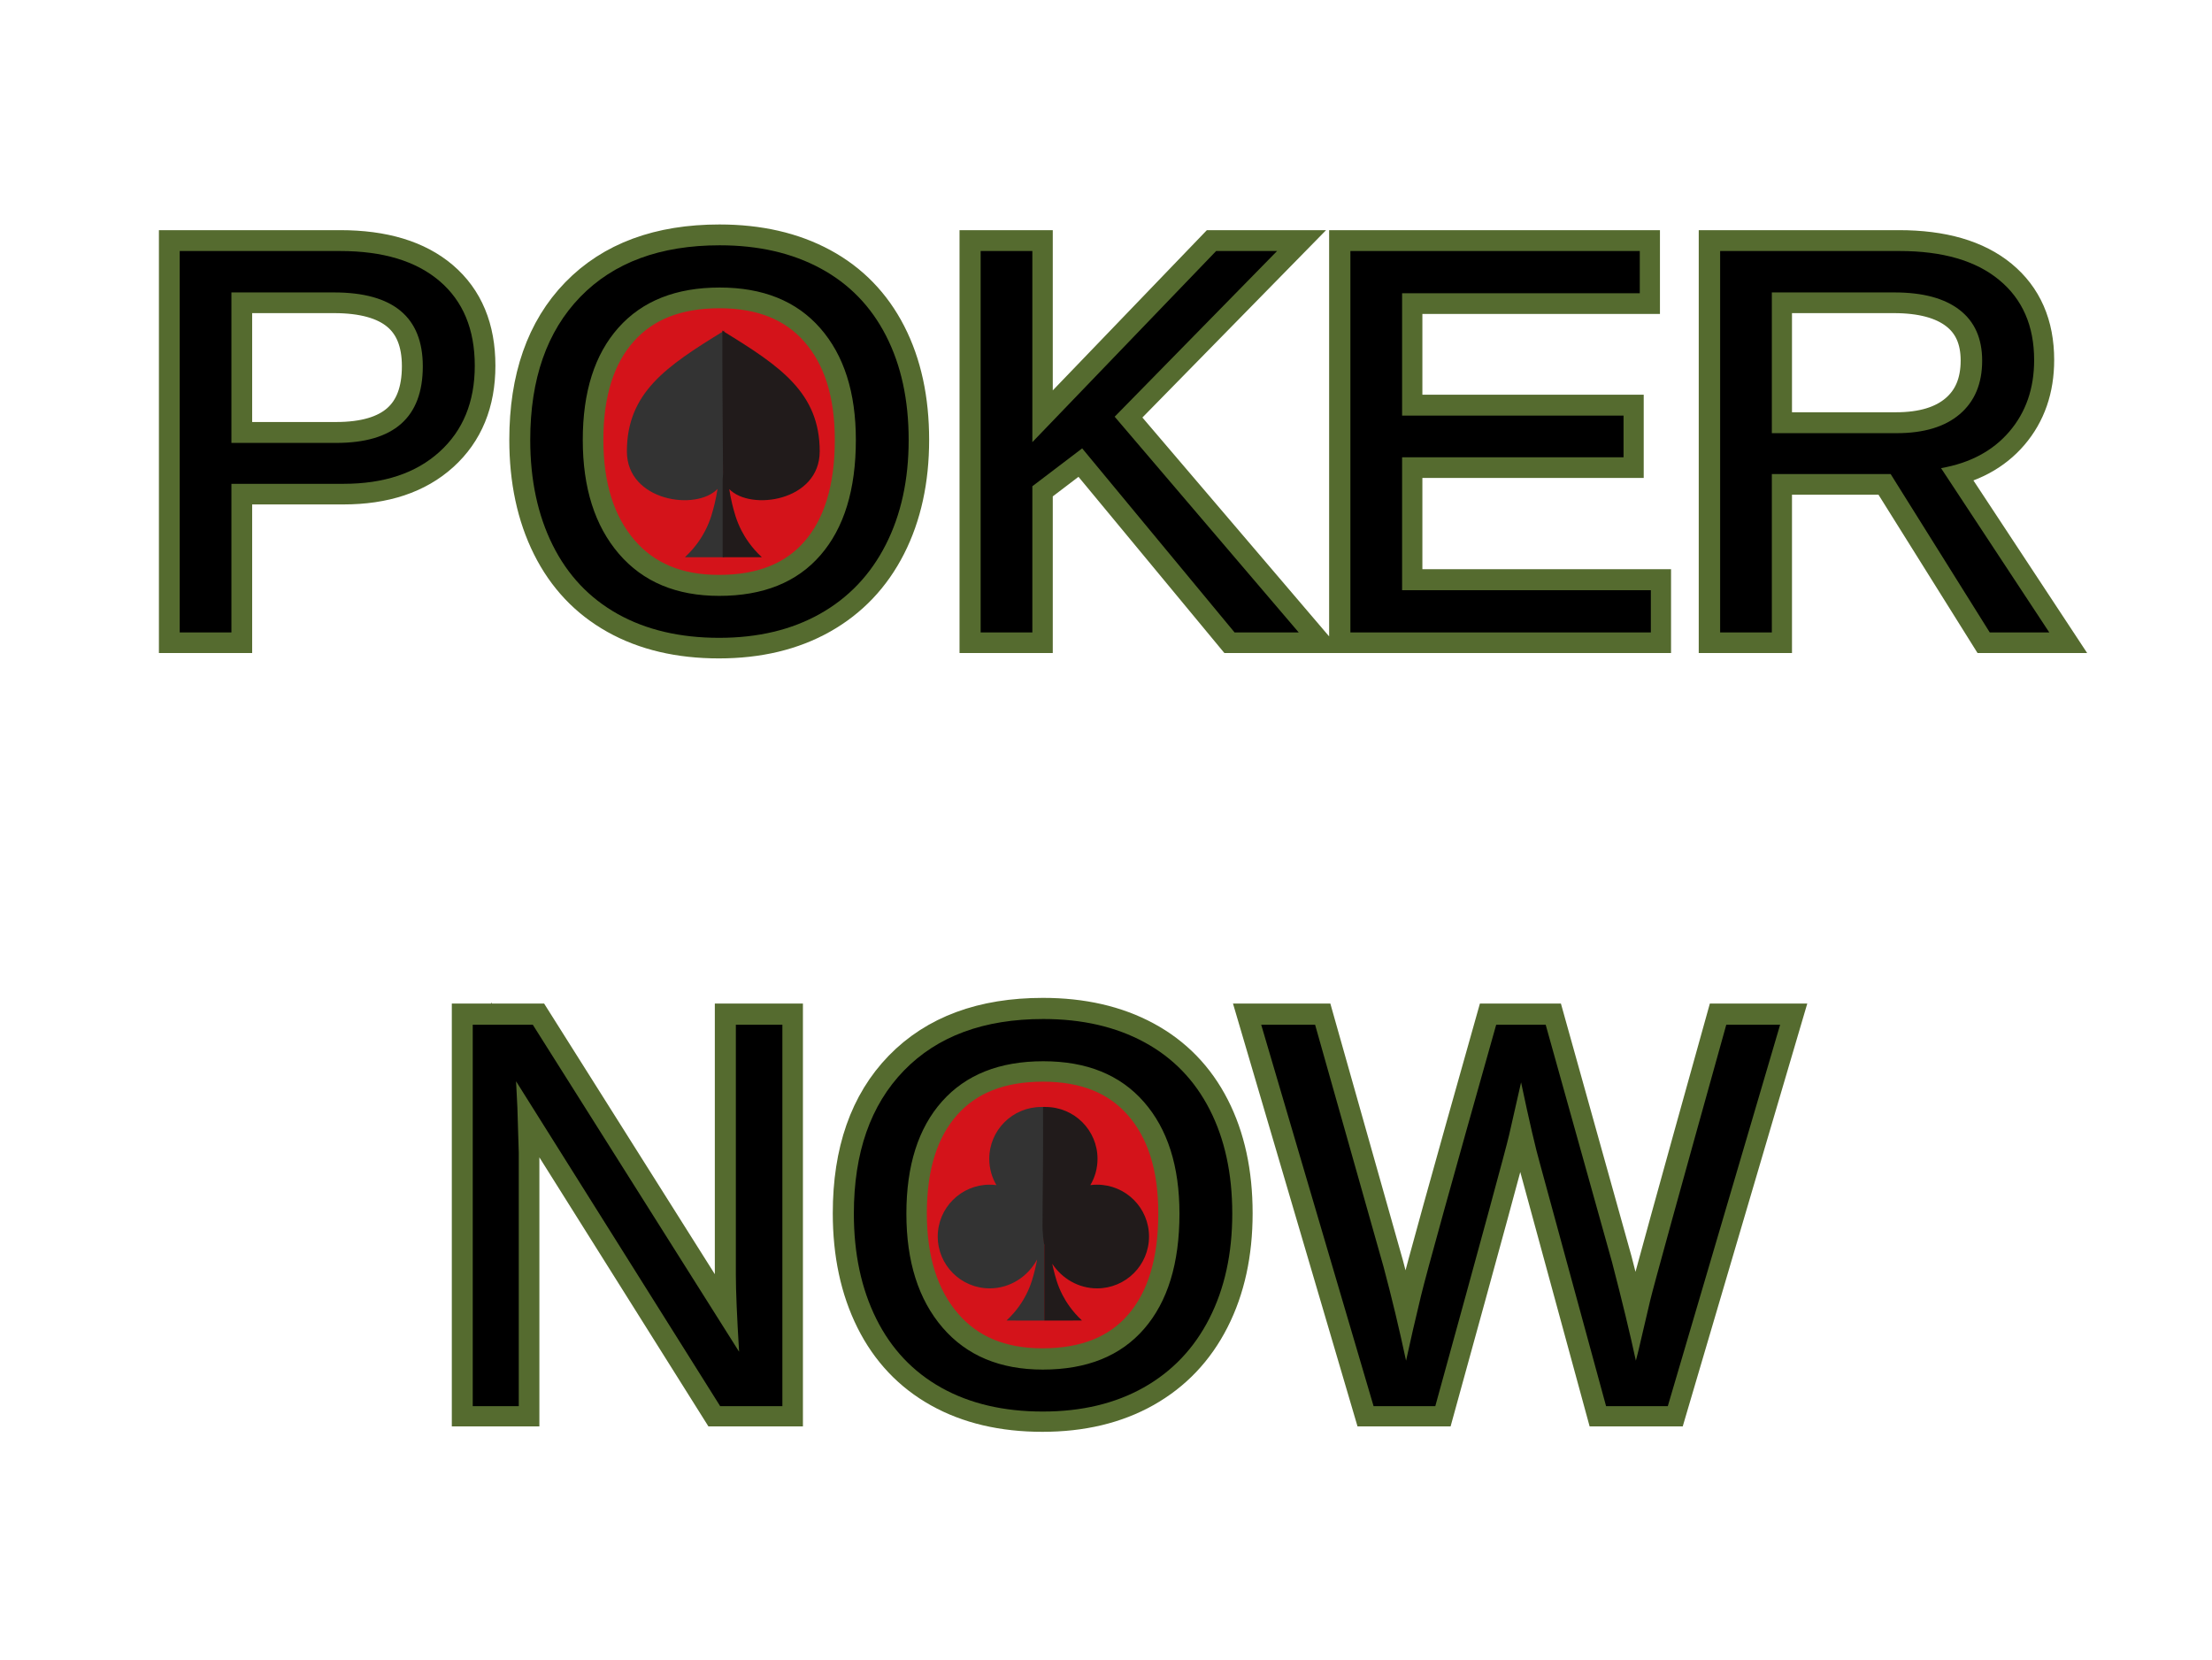
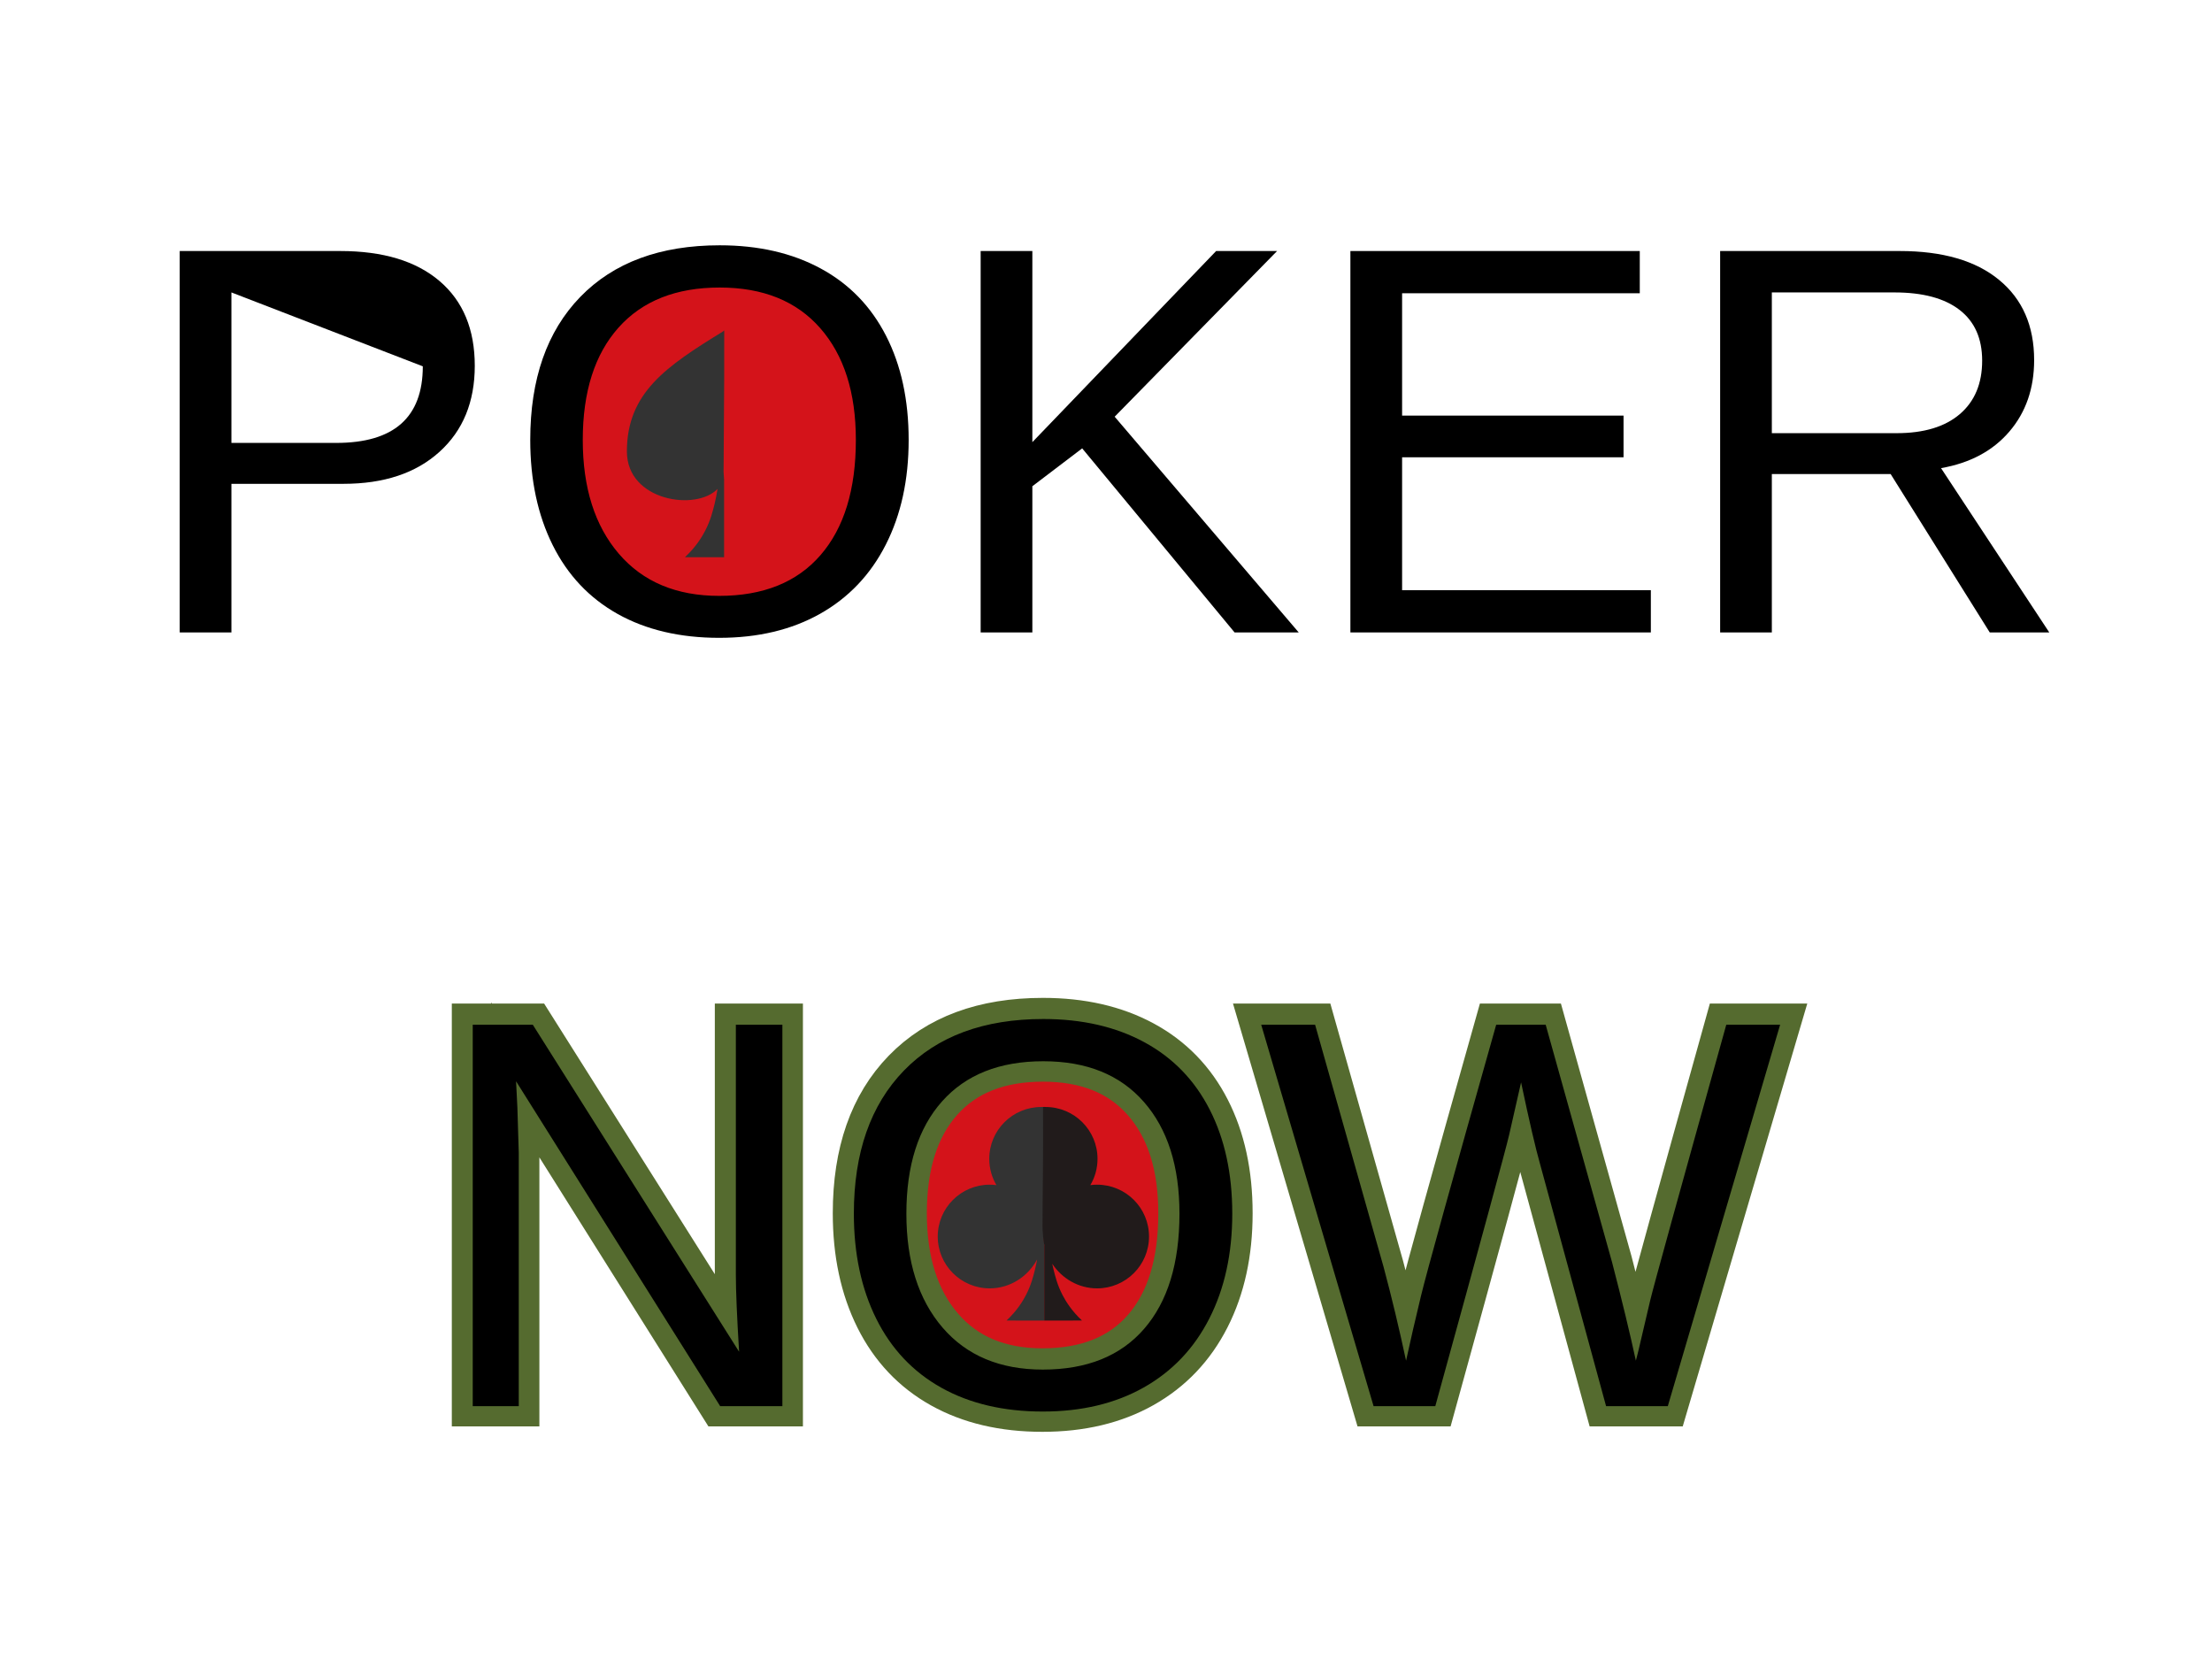
<svg xmlns="http://www.w3.org/2000/svg" width="837" zoomAndPan="magnify" viewBox="0 0 627.75 471" height="628" preserveAspectRatio="xMidYMid meet">
  <defs>
    <g />
    <clipPath id="080fff1485">
      <path d="M 158.293 79.055 L 252.086 79.055 L 252.086 172.844 L 158.293 172.844 Z M 158.293 79.055 " clip-rule="nonzero" />
    </clipPath>
    <clipPath id="2feea9cf83">
      <path d="M 205.191 79.055 C 179.289 79.055 158.293 100.051 158.293 125.949 C 158.293 151.848 179.289 172.844 205.191 172.844 C 231.09 172.844 252.086 151.848 252.086 125.949 C 252.086 100.051 231.09 79.055 205.191 79.055 Z M 205.191 79.055 " clip-rule="nonzero" />
    </clipPath>
    <clipPath id="120a83016d">
      <path d="M 252.086 299.684 L 345.879 299.684 L 345.879 393.477 L 252.086 393.477 Z M 252.086 299.684 " clip-rule="nonzero" />
    </clipPath>
    <clipPath id="8ee24fbcff">
      <path d="M 298.98 299.684 C 273.082 299.684 252.086 320.68 252.086 346.578 C 252.086 372.48 273.082 393.477 298.98 393.477 C 324.883 393.477 345.879 372.48 345.879 346.578 C 345.879 320.68 324.883 299.684 298.98 299.684 Z M 298.98 299.684 " clip-rule="nonzero" />
    </clipPath>
    <clipPath id="c94ea6048a">
-       <path d="M 0 2 L 627.5 2 L 627.5 248 L 0 248 Z M 0 2 " clip-rule="nonzero" />
-     </clipPath>
+       </clipPath>
    <clipPath id="123aeebe62">
      <path d="M 177.906 93.68 L 206 93.68 L 206 158.152 L 177.906 158.152 Z M 177.906 93.68 " clip-rule="nonzero" />
    </clipPath>
    <clipPath id="525ea13757">
-       <path d="M 205 93.68 L 232.633 93.68 L 232.633 158.152 L 205 158.152 Z M 205 93.68 " clip-rule="nonzero" />
-     </clipPath>
+       </clipPath>
    <clipPath id="9b8e3c236b">
      <path d="M 266.121 314.027 L 297 314.027 L 297 374.754 L 266.121 374.754 Z M 266.121 314.027 " clip-rule="nonzero" />
    </clipPath>
    <clipPath id="05251acf92">
      <path d="M 295 314.027 L 326.098 314.027 L 326.098 374.754 L 295 374.754 Z M 295 314.027 " clip-rule="nonzero" />
    </clipPath>
  </defs>
  <g clip-path="url(#080fff1485)">
    <g clip-path="url(#2feea9cf83)">
      <path fill="#d4131a" d="M 158.293 79.055 L 252.086 79.055 L 252.086 172.844 L 158.293 172.844 Z M 158.293 79.055 " fill-opacity="1" fill-rule="nonzero" />
    </g>
  </g>
  <g clip-path="url(#120a83016d)">
    <g clip-path="url(#8ee24fbcff)">
      <path fill="#d4131a" d="M 252.086 299.684 L 345.879 299.684 L 345.879 393.477 L 252.086 393.477 Z M 252.086 299.684 " fill-opacity="1" fill-rule="nonzero" />
    </g>
  </g>
  <g clip-path="url(#c94ea6048a)">
    <path stroke-linecap="butt" transform="matrix(0.822, 0, 0, 0.822, 31.467, 15.827)" fill="none" stroke-linejoin="miter" d="M 125.581 106.983 C 125.581 119.438 121.52 129.342 113.392 136.691 C 105.264 144.04 94.225 147.712 80.273 147.712 L 41.601 147.712 L 41.601 199.001 L 23.759 199.001 L 23.759 67.375 L 79.152 67.375 C 93.916 67.375 105.34 70.828 113.44 77.745 C 121.534 84.656 125.581 94.404 125.581 106.983 Z M 107.644 107.168 C 107.644 90.167 97.431 81.668 77.005 81.668 L 41.601 81.668 L 41.601 133.608 L 77.751 133.608 C 97.683 133.608 107.644 124.796 107.644 107.168 Z M 275.325 132.582 C 275.325 146.344 272.693 158.395 267.435 168.732 C 262.171 179.068 254.618 187.011 244.781 192.555 C 234.938 198.098 223.324 200.868 209.932 200.868 C 196.418 200.868 184.756 198.127 174.946 192.65 C 165.142 187.168 157.651 179.244 152.482 168.874 C 147.314 158.504 144.73 146.405 144.73 132.582 C 144.73 111.529 150.487 95.074 162.011 83.207 C 173.531 71.346 189.568 65.413 210.122 65.413 C 223.509 65.413 235.123 68.073 244.966 73.398 C 254.804 78.723 262.323 86.461 267.525 96.613 C 272.727 106.764 275.325 118.754 275.325 132.582 Z M 257.108 132.582 C 257.108 116.198 253.013 103.339 244.823 94 C 236.634 84.656 225.067 79.987 210.122 79.987 C 195.05 79.987 183.402 84.595 175.184 93.81 C 166.961 103.03 162.852 115.951 162.852 132.582 C 162.852 149.085 167.009 162.176 175.322 171.862 C 183.635 181.548 195.173 186.389 209.932 186.389 C 225.129 186.389 236.791 181.7 244.918 172.328 C 253.046 162.955 257.108 149.707 257.108 132.582 Z M 387.798 199.001 L 335.202 135.475 L 318.011 148.553 L 318.011 199.001 L 300.169 199.001 L 300.169 67.375 L 318.011 67.375 L 318.011 133.328 L 381.442 67.375 L 402.462 67.375 L 346.413 124.545 L 409.934 199.001 Z M 427.771 199.001 L 427.771 67.375 L 527.637 67.375 L 527.637 81.949 L 445.618 81.949 L 445.618 124.174 L 522.032 124.174 L 522.032 138.558 L 445.618 138.558 L 445.618 184.427 L 531.466 184.427 L 531.466 199.001 Z M 648.423 199.001 L 614.23 144.349 L 573.221 144.349 L 573.221 199.001 L 555.379 199.001 L 555.379 67.375 L 617.313 67.375 C 632.134 67.375 643.577 70.69 651.643 77.322 C 659.709 83.958 663.742 93.188 663.742 105.021 C 663.742 114.797 660.892 123.02 655.197 129.684 C 649.496 136.349 641.635 140.553 631.607 142.296 L 668.973 199.001 Z M 645.805 105.206 C 645.805 97.549 643.207 91.711 638.005 87.692 C 632.804 83.678 625.317 81.668 615.536 81.668 L 573.221 81.668 L 573.221 130.245 L 616.287 130.245 C 625.688 130.245 632.961 128.05 638.1 123.656 C 643.235 119.267 645.805 113.12 645.805 105.206 Z M 645.805 105.206 " stroke="#556b2f" stroke-width="14.35" stroke-opacity="1" stroke-miterlimit="4" />
  </g>
  <path stroke-linecap="butt" transform="matrix(0.822, 0, 0, 0.822, 31.467, 15.827)" fill="none" stroke-linejoin="miter" d="M 210.265 466.001 L 139.828 353.898 L 140.298 362.962 L 140.763 378.562 L 140.763 466.001 L 124.883 466.001 L 124.883 334.375 L 145.618 334.375 L 216.806 447.223 C 216.056 435.014 215.685 426.174 215.685 420.692 L 215.685 334.375 L 231.751 334.375 L 231.751 466.001 Z M 387.009 399.582 C 387.009 413.344 384.378 425.395 379.114 435.732 C 373.851 446.073 366.298 454.011 356.46 459.554 C 346.617 465.098 335.003 467.867 321.617 467.867 C 308.102 467.867 296.44 465.127 286.631 459.649 C 276.821 454.168 269.33 446.244 264.162 435.874 C 258.993 425.504 256.409 413.405 256.409 399.582 C 256.409 378.529 262.171 362.074 273.691 350.207 C 285.21 338.346 301.247 332.413 321.802 332.413 C 335.193 332.413 346.807 335.073 356.645 340.398 C 366.488 345.723 374.008 353.461 379.204 363.613 C 384.406 373.764 387.009 385.754 387.009 399.582 Z M 368.792 399.582 C 368.792 383.198 364.697 370.339 356.508 361 C 348.318 351.656 336.746 346.987 321.802 346.987 C 306.729 346.987 295.086 351.594 286.863 360.81 C 278.641 370.03 274.532 382.951 274.532 399.582 C 274.532 416.084 278.688 429.176 287.001 438.862 C 295.319 448.548 306.853 453.389 321.617 453.389 C 336.813 453.389 348.47 448.7 356.598 439.328 C 364.726 429.955 368.792 416.707 368.792 399.582 Z M 537.309 466.001 L 516.013 466.001 L 493.216 382.391 C 491.725 377.161 489.544 367.788 486.68 354.274 C 485.06 361.494 483.687 367.536 482.566 372.396 C 481.445 377.251 472.947 408.456 457.067 466.001 L 435.766 466.001 L 396.999 334.375 L 415.587 334.375 L 439.22 417.985 C 442.022 428.445 444.611 439.218 446.977 450.306 C 448.469 443.456 450.198 435.983 452.16 427.884 C 454.121 419.79 462.762 388.618 478.082 334.375 L 495.178 334.375 L 518.065 416.303 C 521.557 429.689 524.293 441.028 526.288 450.306 L 527.129 447.037 C 528.81 439.874 530.178 434.036 531.238 429.518 C 532.297 425.006 541.047 393.288 557.488 334.375 L 576.08 334.375 Z M 537.309 466.001 " stroke="#556b2f" stroke-width="14.35" stroke-opacity="1" stroke-miterlimit="4" />
  <g fill="#000000" fill-opacity="1">
    <g transform="translate(38.097, 179.468)">
      <g>
-         <path d="M 96.641 -75.672 C 96.641 -65.422 93.297 -57.273 86.609 -51.234 C 79.93 -45.191 70.852 -42.172 59.375 -42.172 L 27.578 -42.172 L 27.578 0 L 12.906 0 L 12.906 -108.234 L 58.453 -108.234 C 70.598 -108.234 80 -105.391 86.656 -99.703 C 93.312 -94.023 96.641 -86.016 96.641 -75.672 Z M 81.891 -75.516 C 81.891 -89.492 73.488 -96.484 56.688 -96.484 L 27.578 -96.484 L 27.578 -53.781 L 57.312 -53.781 C 73.695 -53.781 81.891 -61.023 81.891 -75.516 Z M 81.891 -75.516 " />
+         <path d="M 96.641 -75.672 C 96.641 -65.422 93.297 -57.273 86.609 -51.234 C 79.93 -45.191 70.852 -42.172 59.375 -42.172 L 27.578 -42.172 L 27.578 0 L 12.906 0 L 12.906 -108.234 L 58.453 -108.234 C 70.598 -108.234 80 -105.391 86.656 -99.703 C 93.312 -94.023 96.641 -86.016 96.641 -75.672 Z M 81.891 -75.516 L 27.578 -96.484 L 27.578 -53.781 L 57.312 -53.781 C 73.695 -53.781 81.891 -61.023 81.891 -75.516 Z M 81.891 -75.516 " />
      </g>
    </g>
  </g>
  <g fill="#000000" fill-opacity="1">
    <g transform="translate(143.027, 179.468)">
      <g>
        <path d="M 114.844 -54.625 C 114.844 -43.301 112.676 -33.391 108.344 -24.891 C 104.02 -16.391 97.812 -9.859 89.719 -5.297 C 81.633 -0.742 72.086 1.531 61.078 1.531 C 49.961 1.531 40.367 -0.719 32.297 -5.219 C 24.234 -9.727 18.078 -16.242 13.828 -24.766 C 9.578 -33.297 7.453 -43.25 7.453 -54.625 C 7.453 -71.926 12.188 -85.457 21.656 -95.219 C 31.133 -104.977 44.32 -109.859 61.219 -109.859 C 72.238 -109.859 81.789 -107.664 89.875 -103.281 C 97.969 -98.906 104.148 -92.539 108.422 -84.188 C 112.703 -75.844 114.844 -65.988 114.844 -54.625 Z M 99.859 -54.625 C 99.859 -68.094 96.488 -78.664 89.75 -86.344 C 83.02 -94.031 73.508 -97.875 61.219 -97.875 C 48.832 -97.875 39.258 -94.082 32.5 -86.5 C 25.738 -78.914 22.359 -68.289 22.359 -54.625 C 22.359 -41.051 25.773 -30.281 32.609 -22.312 C 39.441 -14.352 48.93 -10.375 61.078 -10.375 C 73.566 -10.375 83.148 -14.227 89.828 -21.938 C 96.516 -29.645 99.859 -40.539 99.859 -54.625 Z M 99.859 -54.625 " />
      </g>
    </g>
  </g>
  <g fill="#000000" fill-opacity="1">
    <g transform="translate(265.396, 179.468)">
      <g>
        <path d="M 84.969 0 L 41.719 -52.234 L 27.578 -41.484 L 27.578 0 L 12.906 0 L 12.906 -108.234 L 27.578 -108.234 L 27.578 -54 L 79.734 -108.234 L 97.031 -108.234 L 50.938 -61.219 L 103.172 0 Z M 84.969 0 " />
      </g>
    </g>
  </g>
  <g fill="#000000" fill-opacity="1">
    <g transform="translate(370.327, 179.468)">
      <g>
        <path d="M 12.906 0 L 12.906 -108.234 L 95.031 -108.234 L 95.031 -96.25 L 27.578 -96.25 L 27.578 -61.531 L 90.422 -61.531 L 90.422 -49.703 L 27.578 -49.703 L 27.578 -11.984 L 98.172 -11.984 L 98.172 0 Z M 12.906 0 " />
      </g>
    </g>
  </g>
  <g fill="#000000" fill-opacity="1">
    <g transform="translate(475.258, 179.468)">
      <g>
        <path d="M 89.422 0 L 61.297 -44.938 L 27.578 -44.938 L 27.578 0 L 12.906 0 L 12.906 -108.234 L 63.844 -108.234 C 76.031 -108.234 85.438 -105.504 92.062 -100.047 C 98.695 -94.598 102.016 -87.008 102.016 -77.281 C 102.016 -69.238 99.672 -62.477 94.984 -57 C 90.297 -51.52 83.832 -48.062 75.594 -46.625 L 106.312 0 Z M 87.266 -77.125 C 87.266 -83.426 85.125 -88.227 80.844 -91.531 C 76.57 -94.832 70.414 -96.484 62.375 -96.484 L 27.578 -96.484 L 27.578 -56.547 L 63 -56.547 C 70.727 -56.547 76.703 -58.348 80.922 -61.953 C 85.148 -65.566 87.266 -70.625 87.266 -77.125 Z M 87.266 -77.125 " />
      </g>
    </g>
  </g>
  <g fill="#000000" fill-opacity="1">
    <g transform="translate(121.253, 399.027)">
      <g>
        <path d="M 83.125 0 L 25.203 -92.188 L 25.578 -84.734 L 25.969 -71.906 L 25.969 0 L 12.906 0 L 12.906 -108.234 L 29.953 -108.234 L 88.5 -15.438 C 87.883 -25.477 87.578 -32.754 87.578 -37.266 L 87.578 -108.234 L 100.781 -108.234 L 100.781 0 Z M 83.125 0 " />
      </g>
    </g>
  </g>
  <g fill="#000000" fill-opacity="1">
    <g transform="translate(234.865, 399.027)">
      <g>
        <path d="M 114.844 -54.625 C 114.844 -43.301 112.676 -33.391 108.344 -24.891 C 104.02 -16.391 97.812 -9.859 89.719 -5.297 C 81.633 -0.742 72.086 1.531 61.078 1.531 C 49.961 1.531 40.367 -0.719 32.297 -5.219 C 24.234 -9.727 18.078 -16.242 13.828 -24.766 C 9.578 -33.297 7.453 -43.25 7.453 -54.625 C 7.453 -71.926 12.188 -85.457 21.656 -95.219 C 31.133 -104.977 44.32 -109.859 61.219 -109.859 C 72.238 -109.859 81.789 -107.664 89.875 -103.281 C 97.969 -98.906 104.148 -92.539 108.422 -84.188 C 112.703 -75.844 114.844 -65.988 114.844 -54.625 Z M 99.859 -54.625 C 99.859 -68.094 96.488 -78.664 89.75 -86.344 C 83.02 -94.031 73.508 -97.875 61.219 -97.875 C 48.832 -97.875 39.258 -94.082 32.5 -86.5 C 25.738 -78.914 22.359 -68.289 22.359 -54.625 C 22.359 -41.051 25.773 -30.281 32.609 -22.312 C 39.441 -14.352 48.93 -10.375 61.078 -10.375 C 73.566 -10.375 83.148 -14.227 89.828 -21.938 C 96.516 -29.645 99.859 -40.539 99.859 -54.625 Z M 99.859 -54.625 " />
      </g>
    </g>
  </g>
  <g fill="#000000" fill-opacity="1">
    <g transform="translate(357.233, 399.027)">
      <g>
        <path d="M 116.078 0 L 98.562 0 L 79.812 -68.75 C 78.582 -73.051 76.789 -80.758 74.438 -91.875 C 73.102 -85.938 71.973 -80.969 71.047 -76.969 C 70.129 -72.977 63.145 -47.32 50.094 0 L 32.578 0 L 0.688 -108.234 L 15.984 -108.234 L 35.422 -39.484 C 37.723 -30.879 39.848 -22.02 41.797 -12.906 C 43.023 -18.539 44.441 -24.688 46.047 -31.344 C 47.66 -38 54.77 -63.629 67.375 -108.234 L 81.422 -108.234 L 100.25 -40.875 C 103.113 -29.863 105.367 -20.539 107.016 -12.906 L 107.703 -15.594 C 109.086 -21.477 110.211 -26.273 111.078 -29.984 C 111.953 -33.703 119.148 -59.785 132.672 -108.234 L 147.953 -108.234 Z M 116.078 0 " />
      </g>
    </g>
  </g>
  <path fill="#333333" d="M 205.383 129.281 C 205.406 126.797 205.445 122.027 205.383 129.281 Z M 205.383 129.281 " fill-opacity="1" fill-rule="nonzero" />
  <g clip-path="url(#123aeebe62)">
    <path fill="#333333" d="M 205.383 129.281 C 205.367 131.113 205.359 131.703 205.406 125.301 C 205.539 107.555 205.539 106.172 205.531 93.852 C 205.531 93.688 205.25 94.02 205.105 94.109 C 189.148 103.906 177.906 111.445 177.906 128.102 C 177.906 142.238 197.609 145.086 203.621 138.742 C 203.441 139.98 203.184 141.395 202.809 142.938 C 202.293 145.039 201.652 147.652 200.117 150.617 C 199.141 152.508 197.402 155.309 194.379 158.117 C 198.086 158.121 201.789 158.129 205.496 158.129 L 205.496 136.148 L 205.344 133.895 C 205.363 131.988 205.375 130.469 205.387 129.277 Z M 205.383 129.281 " fill-opacity="1" fill-rule="nonzero" />
  </g>
  <path fill="#211b1b" d="M 205.148 129.273 C 205.086 122.039 205.125 126.789 205.148 129.273 Z M 205.148 129.273 " fill-opacity="1" fill-rule="nonzero" />
  <g clip-path="url(#525ea13757)">
    <path fill="#211b1b" d="M 232.629 128.102 C 232.629 111.445 221.387 103.906 205.43 94.109 C 205.285 94.02 205 93.688 205 93.852 C 204.996 106.172 204.996 107.555 205.129 125.301 C 205.176 131.711 205.168 131.113 205.148 129.273 C 205.16 130.582 205.176 132.281 205.195 134.461 C 205.156 135.023 205.117 135.59 205.078 136.152 L 205.078 158.133 C 208.785 158.129 212.492 158.125 216.195 158.121 C 213.176 155.312 211.438 152.508 210.457 150.621 C 208.926 147.652 208.285 145.039 207.77 142.941 C 207.398 141.418 207.141 140.023 206.965 138.797 C 213.031 145.07 232.625 142.203 232.625 128.102 Z M 232.629 128.102 " fill-opacity="1" fill-rule="nonzero" />
  </g>
  <g clip-path="url(#9b8e3c236b)">
    <path fill="#333333" d="M 296.188 350.852 C 296.352 348.066 296.352 350.074 296.352 348.066 C 296.352 340.191 296.105 328.148 296.207 314.262 C 296.207 314.023 295.742 314.133 295.488 314.133 C 287.348 314.133 280.746 320.719 280.746 328.844 C 280.746 331.566 281.484 334.117 282.777 336.305 C 282.152 336.223 281.516 336.18 280.867 336.18 C 272.727 336.18 266.125 342.77 266.125 350.895 C 266.125 359.02 272.727 365.605 280.871 365.605 C 286.656 365.605 291.711 362.254 294.324 357.406 C 294.176 358.238 293.992 359.133 293.762 360.074 C 293.266 362.102 292.648 364.625 291.168 367.488 C 290.227 369.312 288.551 372.02 285.641 374.73 C 289.211 374.734 292.781 374.738 296.355 374.742 L 296.355 353.52 C 296.297 352.664 296.238 351.809 296.184 350.953 C 296.188 350.918 296.188 350.887 296.191 350.852 Z M 296.188 350.852 " fill-opacity="1" fill-rule="nonzero" />
  </g>
  <g clip-path="url(#05251acf92)">
    <path fill="#211b1b" d="M 311.344 336.18 C 310.695 336.18 310.059 336.223 309.434 336.305 C 310.727 334.117 311.469 331.566 311.469 328.844 C 311.469 320.723 304.867 314.133 296.723 314.133 C 296.469 314.133 296.004 314.023 296.004 314.262 C 296.105 328.148 295.859 340.195 295.859 348.066 C 295.859 350.074 295.859 348.066 296.023 350.852 C 296.07 351.691 296.191 352.512 296.367 353.312 C 296.363 353.383 296.355 353.453 296.352 353.523 L 296.352 374.742 C 299.922 374.738 303.496 374.734 307.066 374.73 C 304.156 372.02 302.48 369.312 301.535 367.488 C 300.055 364.625 299.438 362.102 298.945 360.074 C 298.82 359.574 298.715 359.09 298.617 358.621 C 301.379 362.805 306.055 365.605 311.344 365.605 C 319.484 365.605 326.086 359.02 326.086 350.895 C 326.086 342.77 319.484 336.18 311.344 336.18 Z M 311.344 336.18 " fill-opacity="1" fill-rule="nonzero" />
  </g>
</svg>